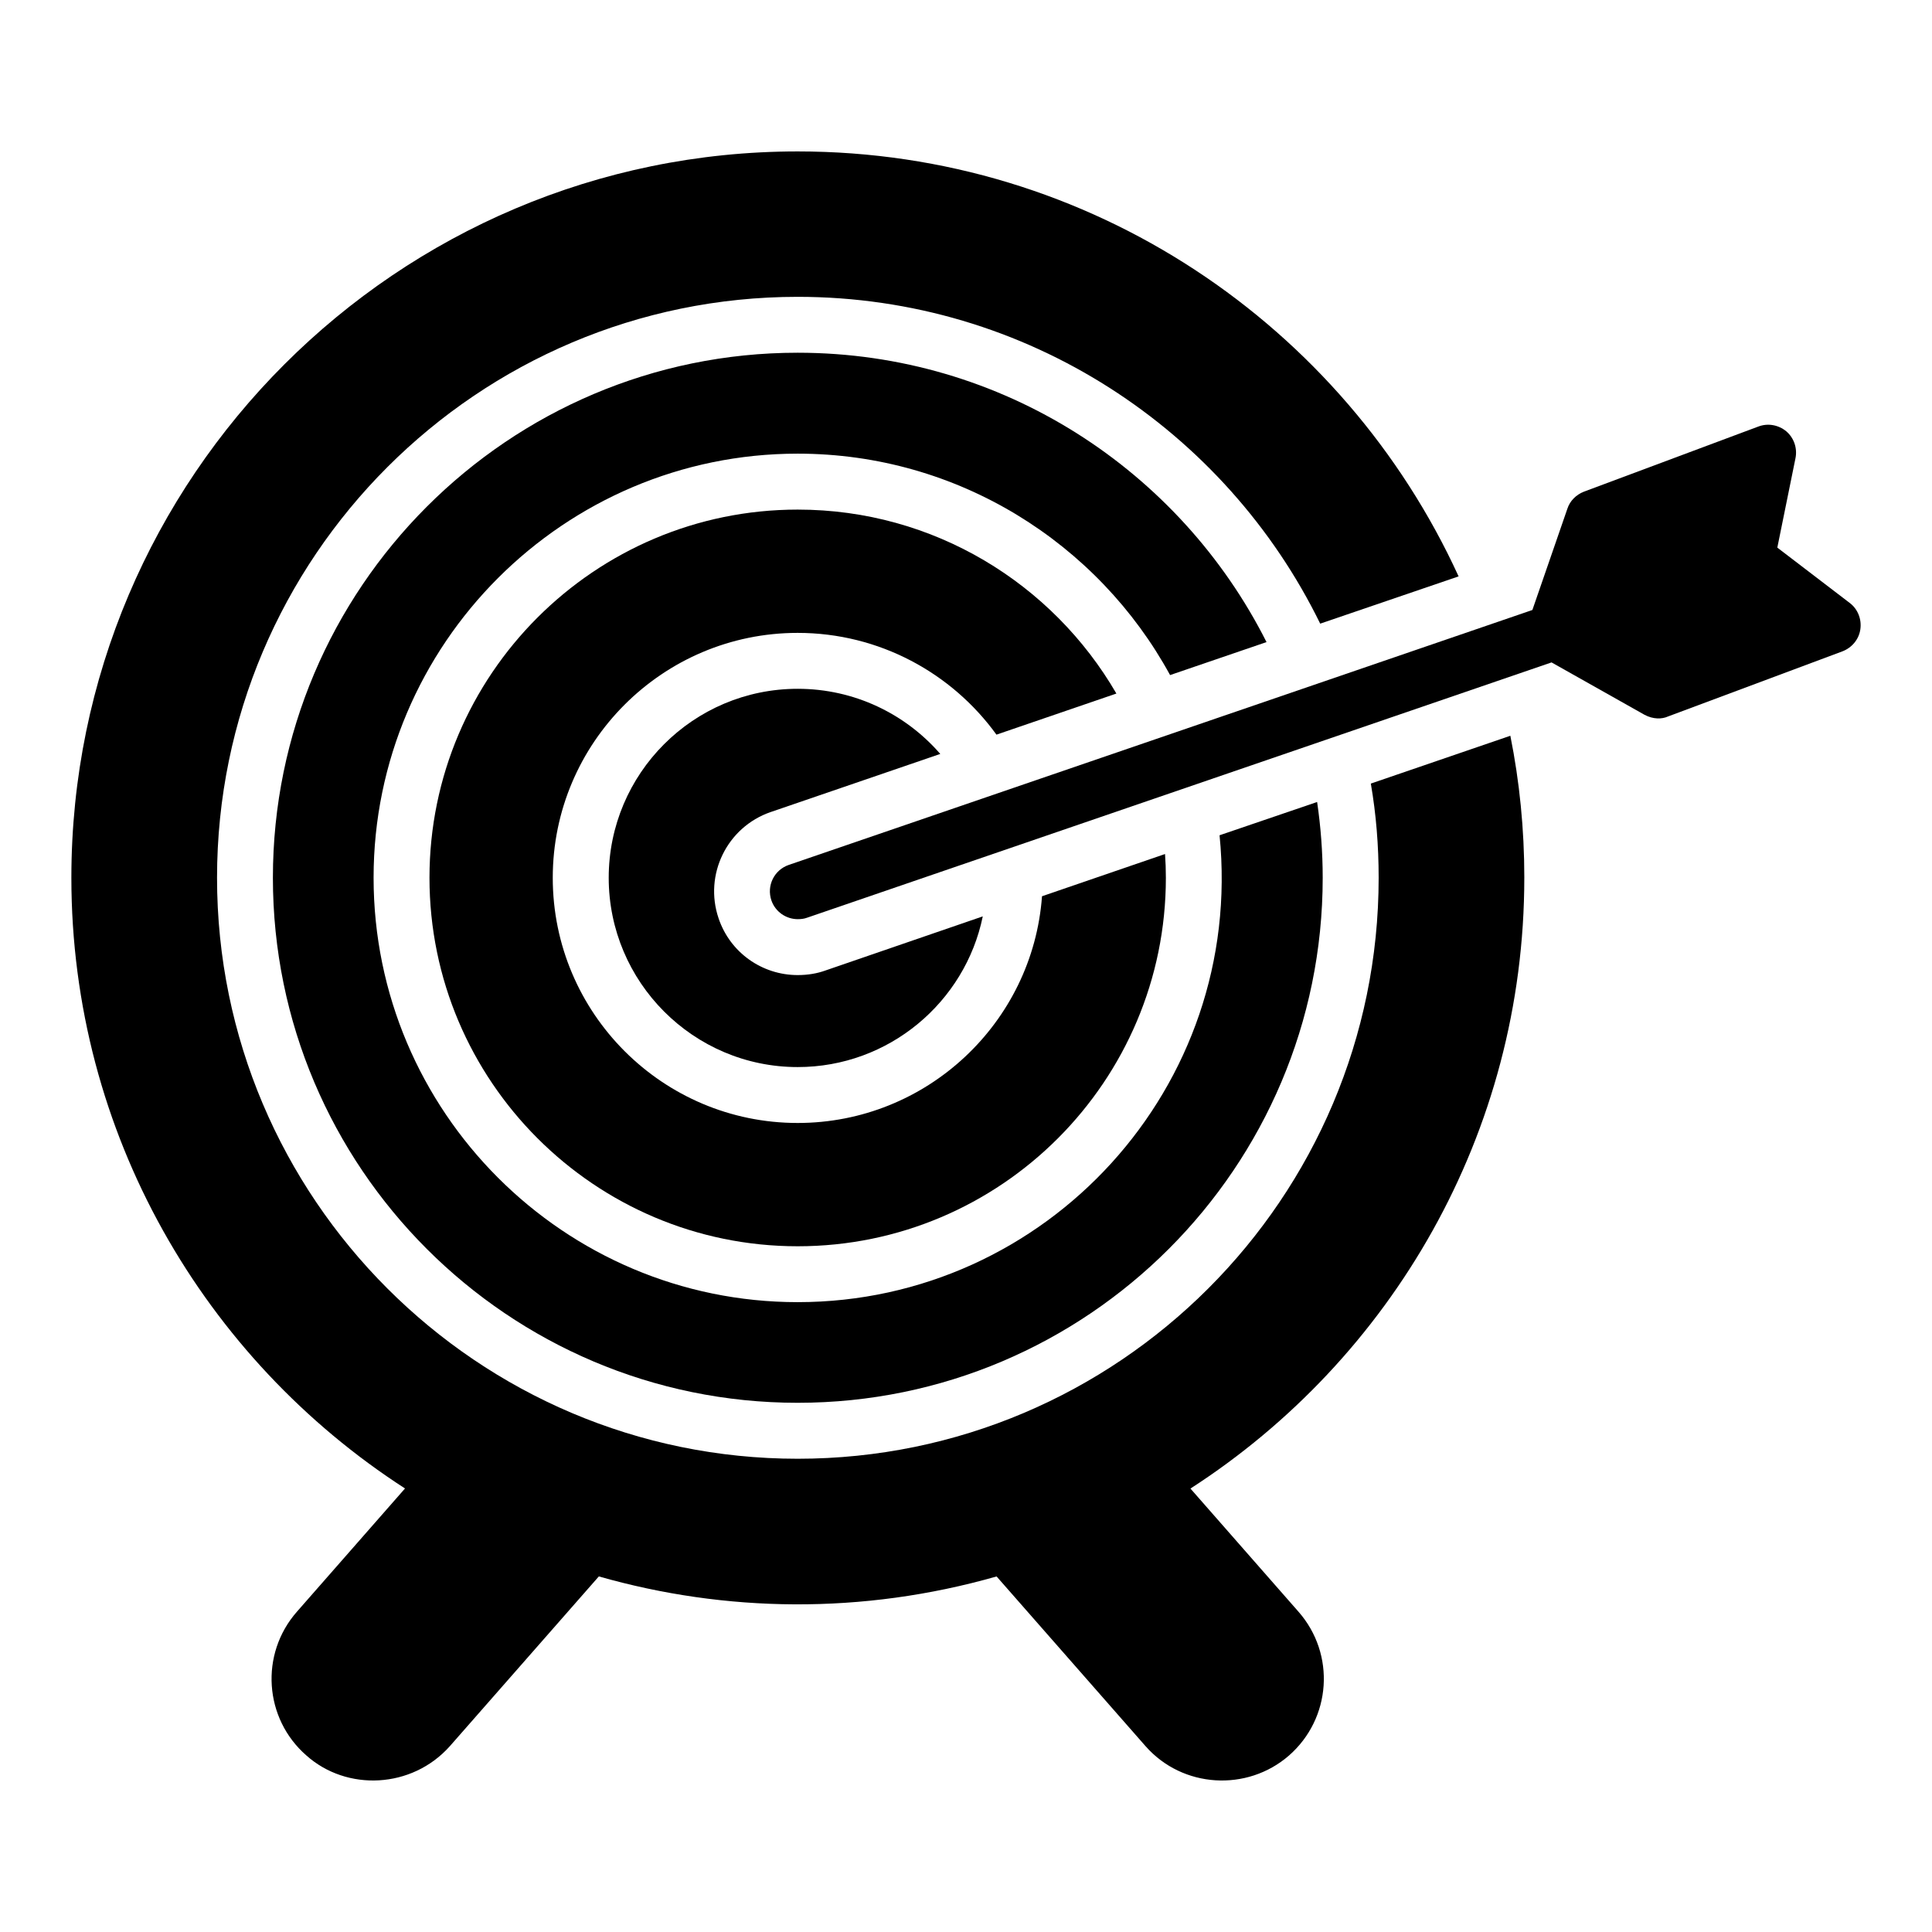
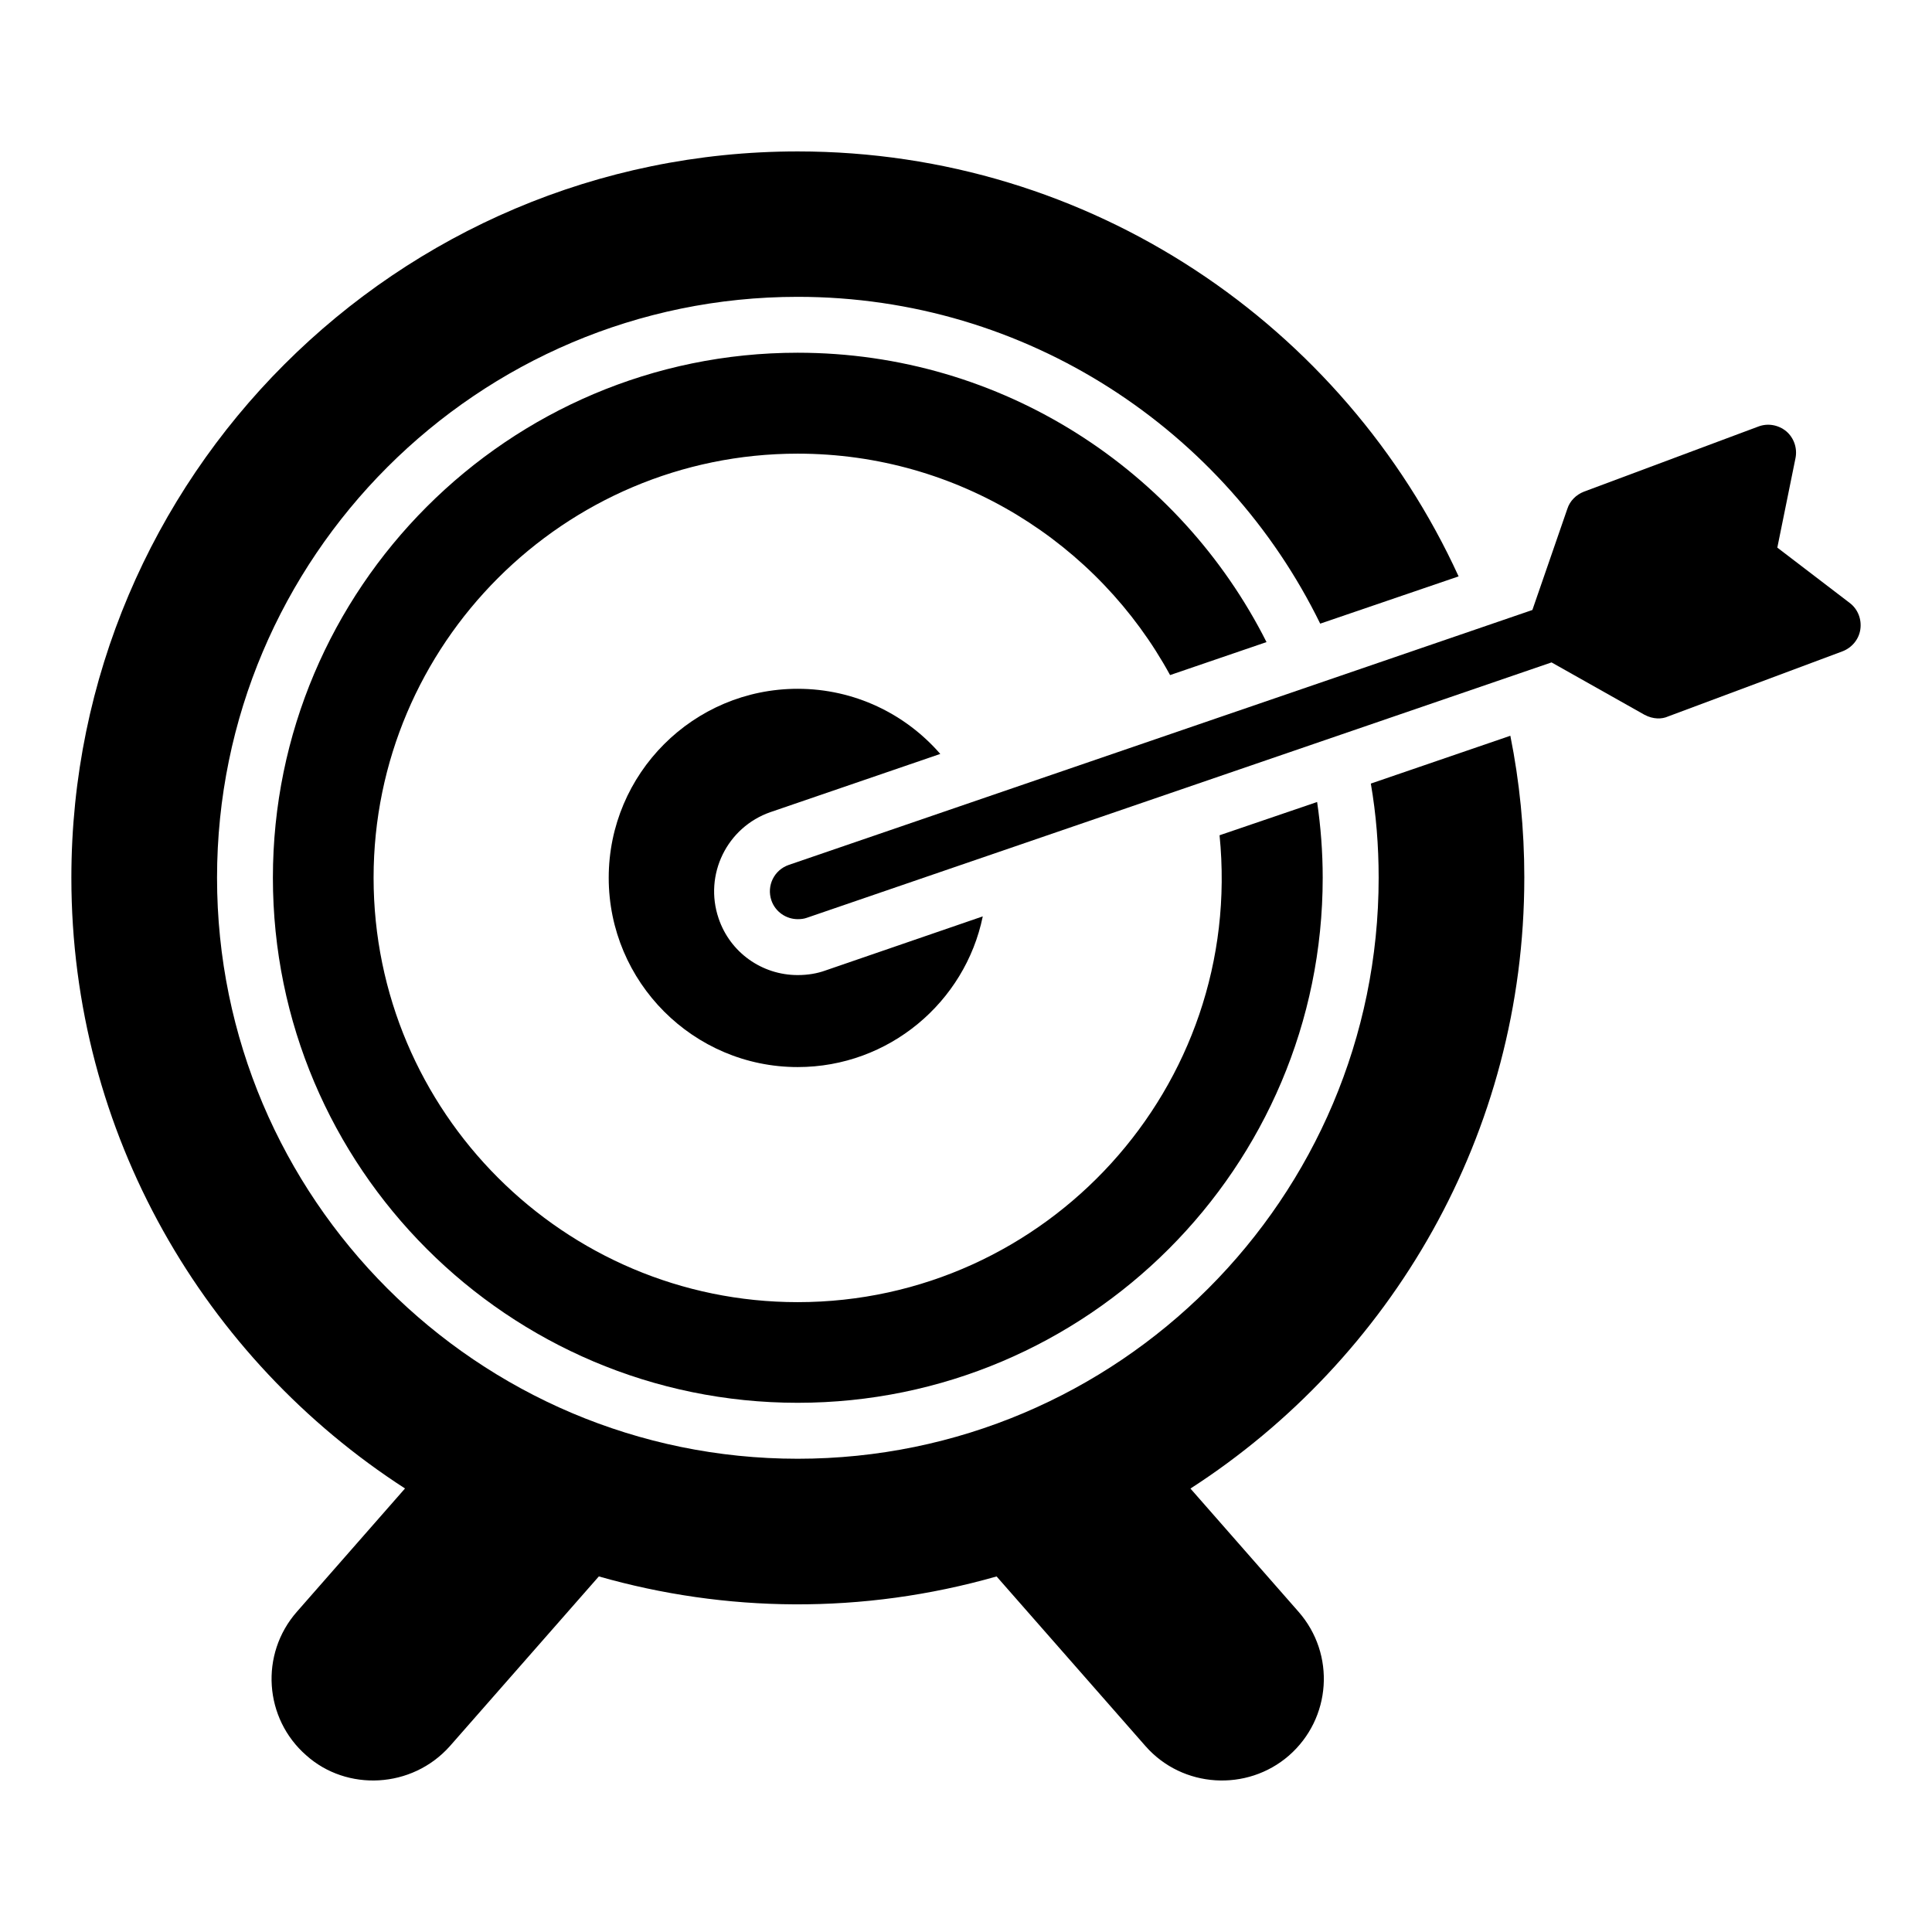
<svg xmlns="http://www.w3.org/2000/svg" fill="#000000" width="800px" height="800px" version="1.1" viewBox="144 144 512 512">
  <g>
    <path d="m547.96 376.62c0-12.891-1.262-25.488-3.703-37.637l-36.973 12.672c1.406 8.148 2.074 16.449 2.074 24.969 0 84.906-69.051 153.96-153.96 153.96-84.832 0-153.88-69.051-153.88-153.96s69.051-153.96 153.88-153.96c60.754 0 113.43 35.414 138.47 86.609l36.676-12.523c-30.379-66.387-97.43-112.62-175.15-112.62-106.1 0-192.48 86.316-192.48 192.48 0 67.828 35.289 127.54 88.418 161.85l-28.625 32.637c-9.938 11.281-8.691 28.355 2.445 38.082 10.715 9.613 28.012 8.871 38.082-2.445l39.465-44.965c33.504 9.562 69.77 10.168 105.41 0.008l39.457 44.957c9.828 11.191 26.945 12.137 38.008 2.519 11.246-9.824 12.441-26.883 2.519-38.156l-28.609-32.613c53.168-34.312 88.473-94.031 88.473-161.87z" />
    <path d="m348.21 359.21 44.973-15.41c-9.188-10.594-22.746-17.262-37.785-17.262-27.637 0-50.082 22.449-50.082 50.086s22.449 50.16 50.082 50.16c24.152 0 44.379-17.188 49.047-39.934l-41.785 14.371c-2.074 0.742-4.519 1.184-7.262 1.184-9.484 0-17.93-6-20.965-15.039-3.93-11.562 2.219-24.156 13.777-28.156z" />
-     <path d="m408.07 338.69 31.785-10.891c-16.895-29.117-48.379-48.75-84.465-48.75-53.789 0-97.574 43.785-97.574 97.574 0 53.863 43.789 97.652 97.574 97.652 53.863 0 97.578-43.789 97.578-97.652 0-2.148-0.074-4.223-0.223-6.297l-32.602 11.188c-2.445 33.562-30.598 60.086-64.754 60.086-35.785 0-64.902-29.117-64.902-64.977 0-35.785 29.117-64.902 64.902-64.902 21.637 0 40.898 10.668 52.68 26.969z" />
    <path d="m479.64 314.16c-22.895-45.418-69.941-76.684-124.25-76.684-76.684 0-139.07 62.457-139.07 139.14 0 76.758 62.383 139.14 139.07 139.14 76.758 0 139.14-62.383 139.14-139.14 0-6.816-0.52-13.559-1.48-20.078l-25.855 8.816c6.68 66.715-45.848 123.73-111.8 123.73-61.938 0-112.39-50.453-112.39-112.47 0-61.938 50.457-112.39 112.39-112.39 42.527 0 79.645 23.781 98.688 58.68z" />
    <path d="m634.2 303.79-19.191-14.668 4.816-23.711c0.52-2.594-0.371-5.336-2.445-7.113-2.074-1.703-4.891-2.223-7.41-1.258l-46.23 17.262c-2.074 0.816-3.703 2.445-4.371 4.519l-9.273 26.832-197.07 67.559c-3.852 1.332-5.926 5.484-4.594 9.41 1.039 3.035 3.926 4.965 6.965 4.965 0.816 0 1.629-0.074 2.445-0.371l197.33-67.672 24.645 13.883c2.281 1.215 4.598 1.184 6.223 0.445l46.23-17.262c2.519-0.965 4.371-3.188 4.742-5.852 0.375-2.672-0.664-5.336-2.812-6.969z" />
  </g>
</svg>